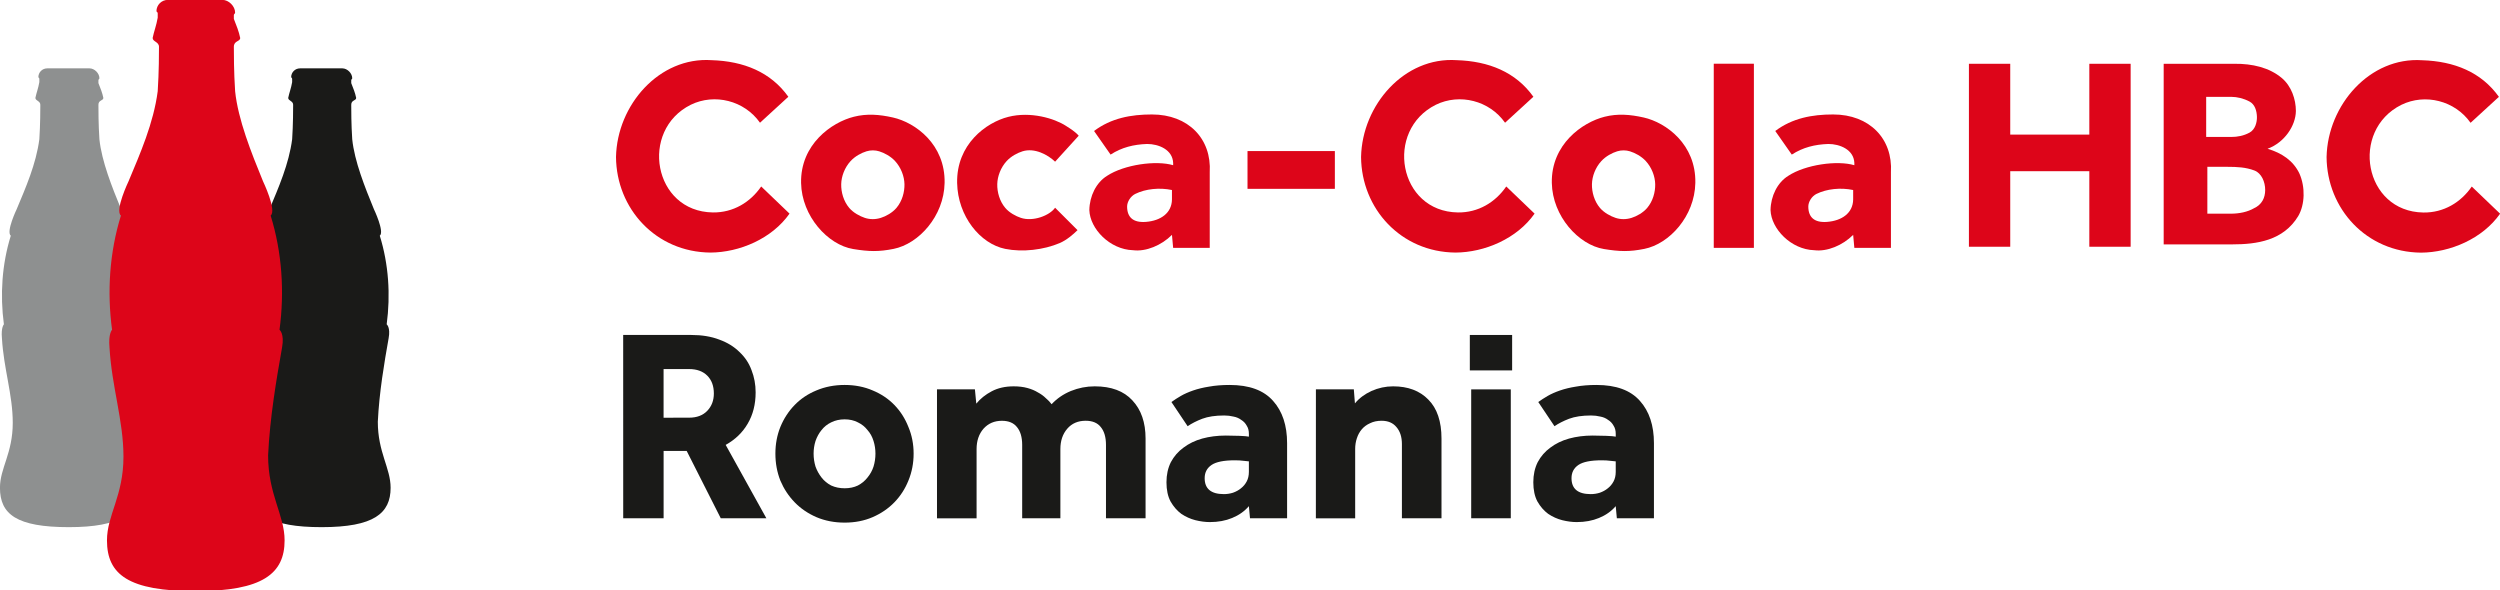
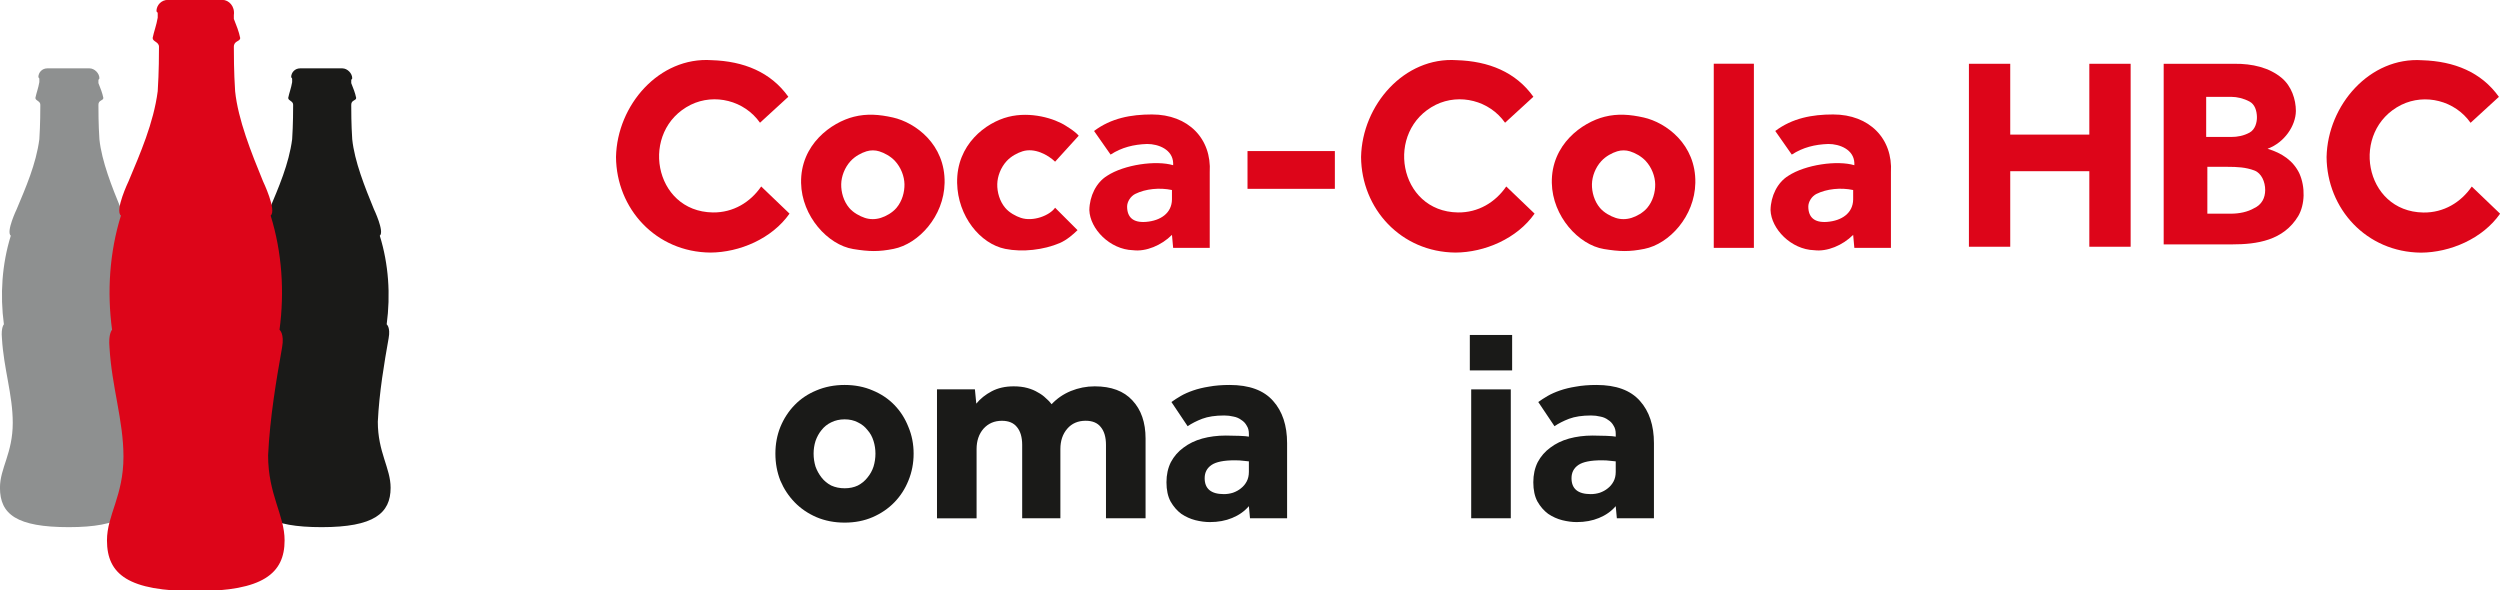
<svg xmlns="http://www.w3.org/2000/svg" width="587.25mm" height="138.662mm" viewBox="0 0 587.25 138.662" version="1.1" id="svg8">
  <defs id="defs2">
    <style id="style877">.a75b54da-216e-46d2-ac2b-787a6885dabb{fill:#fff;}</style>
    <style id="style877-9">.a75b54da-216e-46d2-ac2b-787a6885dabb{fill:#fff;}</style>
    <style id="style2" type="text/css">
    .str0 {stroke:black;stroke-width:6.94;stroke-miterlimit:2.613}
    .fil0 {fill:black}
    .fil1 {fill:#B3B3B3;fill-opacity:0.502}
   </style>
    <style type="text/css" id="style1311">
    .str0 {stroke:black;stroke-width:6.94;stroke-miterlimit:2.613}
    .fil0 {fill:black}
    .fil1 {fill:#B3B3B3;fill-opacity:0.502}
   </style>
    <style id="style2-1" type="text/css">
    .str0 {stroke:black;stroke-width:6.94;stroke-miterlimit:2.613}
    .fil0 {fill:black}
    .fil1 {fill:#B3B3B3;fill-opacity:0.502}
   </style>
    <clipPath id="clip1">
      <path d="M 0,0 H 3381.019 V 3381.012 H 0 Z m 0,0" id="path2211" />
    </clipPath>
    <clipPath id="clip2">
      <path d="m 0,1860 h 3381.019 v 602 H 0 Z m 0,0" id="path2214" />
    </clipPath>
    <style id="style877-4">.a75b54da-216e-46d2-ac2b-787a6885dabb{fill:#fff;}</style>
    <style id="style877-9-8">.a75b54da-216e-46d2-ac2b-787a6885dabb{fill:#fff;}</style>
    <style id="style2-7" type="text/css">
    .str0 {stroke:black;stroke-width:6.94;stroke-miterlimit:2.613}
    .fil0 {fill:black}
    .fil1 {fill:#B3B3B3;fill-opacity:0.502}
   </style>
    <style type="text/css" id="style1311-2">
    .str0 {stroke:black;stroke-width:6.94;stroke-miterlimit:2.613}
    .fil0 {fill:black}
    .fil1 {fill:#B3B3B3;fill-opacity:0.502}
   </style>
    <style id="style2-1-8" type="text/css">
    .str0 {stroke:black;stroke-width:6.94;stroke-miterlimit:2.613}
    .fil0 {fill:black}
    .fil1 {fill:#B3B3B3;fill-opacity:0.502}
   </style>
    <style id="style877-5">.a75b54da-216e-46d2-ac2b-787a6885dabb{fill:#fff;}</style>
    <style id="style877-9-1">.a75b54da-216e-46d2-ac2b-787a6885dabb{fill:#fff;}</style>
    <style id="style2-0" type="text/css">
    .str0 {stroke:black;stroke-width:6.94;stroke-miterlimit:2.613}
    .fil0 {fill:black}
    .fil1 {fill:#B3B3B3;fill-opacity:0.502}
   </style>
    <style type="text/css" id="style1311-5">
    .str0 {stroke:black;stroke-width:6.94;stroke-miterlimit:2.613}
    .fil0 {fill:black}
    .fil1 {fill:#B3B3B3;fill-opacity:0.502}
   </style>
    <style id="style2-1-4" type="text/css">
    .str0 {stroke:black;stroke-width:6.94;stroke-miterlimit:2.613}
    .fil0 {fill:black}
    .fil1 {fill:#B3B3B3;fill-opacity:0.502}
   </style>
    <style id="style877-0">.a75b54da-216e-46d2-ac2b-787a6885dabb{fill:#fff;}</style>
    <style id="style877-9-4">.a75b54da-216e-46d2-ac2b-787a6885dabb{fill:#fff;}</style>
    <style id="style2-5" type="text/css">
    .str0 {stroke:black;stroke-width:6.94;stroke-miterlimit:2.613}
    .fil0 {fill:black}
    .fil1 {fill:#B3B3B3;fill-opacity:0.502}
   </style>
    <style type="text/css" id="style1311-0">
    .str0 {stroke:black;stroke-width:6.94;stroke-miterlimit:2.613}
    .fil0 {fill:black}
    .fil1 {fill:#B3B3B3;fill-opacity:0.502}
   </style>
    <style id="style2-1-3" type="text/css">
    .str0 {stroke:black;stroke-width:6.94;stroke-miterlimit:2.613}
    .fil0 {fill:black}
    .fil1 {fill:#B3B3B3;fill-opacity:0.502}
   </style>
    <style id="style877-05">.a75b54da-216e-46d2-ac2b-787a6885dabb{fill:#fff;}</style>
    <style id="style877-9-9">.a75b54da-216e-46d2-ac2b-787a6885dabb{fill:#fff;}</style>
    <style id="style2-72" type="text/css">
    .str0 {stroke:black;stroke-width:6.94;stroke-miterlimit:2.613}
    .fil0 {fill:black}
    .fil1 {fill:#B3B3B3;fill-opacity:0.502}
   </style>
    <style type="text/css" id="style1311-7">
    .str0 {stroke:black;stroke-width:6.94;stroke-miterlimit:2.613}
    .fil0 {fill:black}
    .fil1 {fill:#B3B3B3;fill-opacity:0.502}
   </style>
    <style id="style2-1-48" type="text/css">
    .str0 {stroke:black;stroke-width:6.94;stroke-miterlimit:2.613}
    .fil0 {fill:black}
    .fil1 {fill:#B3B3B3;fill-opacity:0.502}
   </style>
    <style id="style877-8">.a75b54da-216e-46d2-ac2b-787a6885dabb{fill:#fff;}</style>
    <style id="style877-9-7">.a75b54da-216e-46d2-ac2b-787a6885dabb{fill:#fff;}</style>
    <style id="style2-08" type="text/css">
    .str0 {stroke:black;stroke-width:6.94;stroke-miterlimit:2.613}
    .fil0 {fill:black}
    .fil1 {fill:#B3B3B3;fill-opacity:0.502}
   </style>
    <style type="text/css" id="style1311-01">
    .str0 {stroke:black;stroke-width:6.94;stroke-miterlimit:2.613}
    .fil0 {fill:black}
    .fil1 {fill:#B3B3B3;fill-opacity:0.502}
   </style>
    <style id="style2-1-5" type="text/css">
    .str0 {stroke:black;stroke-width:6.94;stroke-miterlimit:2.613}
    .fil0 {fill:black}
    .fil1 {fill:#B3B3B3;fill-opacity:0.502}
   </style>
    <style id="style877-1">.a75b54da-216e-46d2-ac2b-787a6885dabb{fill:#fff;}</style>
    <style id="style877-9-44">.a75b54da-216e-46d2-ac2b-787a6885dabb{fill:#fff;}</style>
    <style id="style2-9" type="text/css">
    .str0 {stroke:black;stroke-width:6.94;stroke-miterlimit:2.613}
    .fil0 {fill:black}
    .fil1 {fill:#B3B3B3;fill-opacity:0.502}
   </style>
    <style type="text/css" id="style1311-3">
    .str0 {stroke:black;stroke-width:6.94;stroke-miterlimit:2.613}
    .fil0 {fill:black}
    .fil1 {fill:#B3B3B3;fill-opacity:0.502}
   </style>
    <style id="style2-1-1" type="text/css">
    .str0 {stroke:black;stroke-width:6.94;stroke-miterlimit:2.613}
    .fil0 {fill:black}
    .fil1 {fill:#B3B3B3;fill-opacity:0.502}
   </style>
    <clipPath id="clip1-1">
      <path d="M 0,0 H 3381.019 V 3381.012 H 0 Z m 0,0" id="path2211-6" />
    </clipPath>
    <clipPath id="clip2-5">
-       <path d="m 0,1860 h 3381.019 v 602 H 0 Z m 0,0" id="path2214-5" />
-     </clipPath>
+       </clipPath>
    <style id="style877-4-3">.a75b54da-216e-46d2-ac2b-787a6885dabb{fill:#fff;}</style>
    <style id="style877-9-8-8">.a75b54da-216e-46d2-ac2b-787a6885dabb{fill:#fff;}</style>
    <style id="style2-7-6" type="text/css">
    .str0 {stroke:black;stroke-width:6.94;stroke-miterlimit:2.613}
    .fil0 {fill:black}
    .fil1 {fill:#B3B3B3;fill-opacity:0.502}
   </style>
    <style type="text/css" id="style1311-2-9">
    .str0 {stroke:black;stroke-width:6.94;stroke-miterlimit:2.613}
    .fil0 {fill:black}
    .fil1 {fill:#B3B3B3;fill-opacity:0.502}
   </style>
    <style id="style2-1-8-3" type="text/css">
    .str0 {stroke:black;stroke-width:6.94;stroke-miterlimit:2.613}
    .fil0 {fill:black}
    .fil1 {fill:#B3B3B3;fill-opacity:0.502}
   </style>
    <style id="style877-5-5">.a75b54da-216e-46d2-ac2b-787a6885dabb{fill:#fff;}</style>
    <style id="style877-9-1-4">.a75b54da-216e-46d2-ac2b-787a6885dabb{fill:#fff;}</style>
    <style id="style2-0-8" type="text/css">
    .str0 {stroke:black;stroke-width:6.94;stroke-miterlimit:2.613}
    .fil0 {fill:black}
    .fil1 {fill:#B3B3B3;fill-opacity:0.502}
   </style>
    <style type="text/css" id="style1311-5-6">
    .str0 {stroke:black;stroke-width:6.94;stroke-miterlimit:2.613}
    .fil0 {fill:black}
    .fil1 {fill:#B3B3B3;fill-opacity:0.502}
   </style>
    <style id="style2-1-4-9" type="text/css">
    .str0 {stroke:black;stroke-width:6.94;stroke-miterlimit:2.613}
    .fil0 {fill:black}
    .fil1 {fill:#B3B3B3;fill-opacity:0.502}
   </style>
    <style id="style877-0-4">.a75b54da-216e-46d2-ac2b-787a6885dabb{fill:#fff;}</style>
    <style id="style877-9-4-7">.a75b54da-216e-46d2-ac2b-787a6885dabb{fill:#fff;}</style>
    <style id="style2-5-4" type="text/css">
    .str0 {stroke:black;stroke-width:6.94;stroke-miterlimit:2.613}
    .fil0 {fill:black}
    .fil1 {fill:#B3B3B3;fill-opacity:0.502}
   </style>
    <style type="text/css" id="style1311-0-0">
    .str0 {stroke:black;stroke-width:6.94;stroke-miterlimit:2.613}
    .fil0 {fill:black}
    .fil1 {fill:#B3B3B3;fill-opacity:0.502}
   </style>
    <style id="style2-1-3-3" type="text/css">
    .str0 {stroke:black;stroke-width:6.94;stroke-miterlimit:2.613}
    .fil0 {fill:black}
    .fil1 {fill:#B3B3B3;fill-opacity:0.502}
   </style>
    <style id="style877-05-5">.a75b54da-216e-46d2-ac2b-787a6885dabb{fill:#fff;}</style>
    <style id="style877-9-9-1">.a75b54da-216e-46d2-ac2b-787a6885dabb{fill:#fff;}</style>
    <style id="style2-72-8" type="text/css">
    .str0 {stroke:black;stroke-width:6.94;stroke-miterlimit:2.613}
    .fil0 {fill:black}
    .fil1 {fill:#B3B3B3;fill-opacity:0.502}
   </style>
    <style type="text/css" id="style1311-7-4">
    .str0 {stroke:black;stroke-width:6.94;stroke-miterlimit:2.613}
    .fil0 {fill:black}
    .fil1 {fill:#B3B3B3;fill-opacity:0.502}
   </style>
    <style id="style2-1-48-6" type="text/css">
    .str0 {stroke:black;stroke-width:6.94;stroke-miterlimit:2.613}
    .fil0 {fill:black}
    .fil1 {fill:#B3B3B3;fill-opacity:0.502}
   </style>
    <style id="style877-8-9">.a75b54da-216e-46d2-ac2b-787a6885dabb{fill:#fff;}</style>
    <style id="style877-9-7-5">.a75b54da-216e-46d2-ac2b-787a6885dabb{fill:#fff;}</style>
    <style id="style2-08-1" type="text/css">
    .str0 {stroke:black;stroke-width:6.94;stroke-miterlimit:2.613}
    .fil0 {fill:black}
    .fil1 {fill:#B3B3B3;fill-opacity:0.502}
   </style>
    <style type="text/css" id="style1311-01-0">
    .str0 {stroke:black;stroke-width:6.94;stroke-miterlimit:2.613}
    .fil0 {fill:black}
    .fil1 {fill:#B3B3B3;fill-opacity:0.502}
   </style>
    <style id="style2-1-5-6" type="text/css">
    .str0 {stroke:black;stroke-width:6.94;stroke-miterlimit:2.613}
    .fil0 {fill:black}
    .fil1 {fill:#B3B3B3;fill-opacity:0.502}
   </style>
    <clipPath id="clipPath5360" clipPathUnits="userSpaceOnUse">
      <path id="path5358" d="m 56.693,762.439 h 206.362 v 31.262 H 56.693 Z" />
    </clipPath>
    <style id="style877-15">.a75b54da-216e-46d2-ac2b-787a6885dabb{fill:#fff;}</style>
    <style id="style877-9-76">.a75b54da-216e-46d2-ac2b-787a6885dabb{fill:#fff;}</style>
    <style id="style2-8" type="text/css">
    .str0 {stroke:black;stroke-width:6.94;stroke-miterlimit:2.613}
    .fil0 {fill:black}
    .fil1 {fill:#B3B3B3;fill-opacity:0.502}
   </style>
    <style type="text/css" id="style1311-8">
    .str0 {stroke:black;stroke-width:6.94;stroke-miterlimit:2.613}
    .fil0 {fill:black}
    .fil1 {fill:#B3B3B3;fill-opacity:0.502}
   </style>
    <style id="style2-1-15" type="text/css">
    .str0 {stroke:black;stroke-width:6.94;stroke-miterlimit:2.613}
    .fil0 {fill:black}
    .fil1 {fill:#B3B3B3;fill-opacity:0.502}
   </style>
    <clipPath id="clip1-7">
      <path d="M 0,0 H 3381.019 V 3381.012 H 0 Z m 0,0" id="path2211-0" />
    </clipPath>
    <clipPath id="clip2-4">
      <path d="m 0,1860 h 3381.019 v 602 H 0 Z m 0,0" id="path2214-9" />
    </clipPath>
    <style id="style877-4-0">.a75b54da-216e-46d2-ac2b-787a6885dabb{fill:#fff;}</style>
    <style id="style877-9-8-5">.a75b54da-216e-46d2-ac2b-787a6885dabb{fill:#fff;}</style>
    <style id="style2-7-9" type="text/css">
    .str0 {stroke:black;stroke-width:6.94;stroke-miterlimit:2.613}
    .fil0 {fill:black}
    .fil1 {fill:#B3B3B3;fill-opacity:0.502}
   </style>
    <style type="text/css" id="style1311-2-1">
    .str0 {stroke:black;stroke-width:6.94;stroke-miterlimit:2.613}
    .fil0 {fill:black}
    .fil1 {fill:#B3B3B3;fill-opacity:0.502}
   </style>
    <style id="style2-1-8-1" type="text/css">
    .str0 {stroke:black;stroke-width:6.94;stroke-miterlimit:2.613}
    .fil0 {fill:black}
    .fil1 {fill:#B3B3B3;fill-opacity:0.502}
   </style>
    <style id="style877-5-57">.a75b54da-216e-46d2-ac2b-787a6885dabb{fill:#fff;}</style>
    <style id="style877-9-1-0">.a75b54da-216e-46d2-ac2b-787a6885dabb{fill:#fff;}</style>
    <style id="style2-0-5" type="text/css">
    .str0 {stroke:black;stroke-width:6.94;stroke-miterlimit:2.613}
    .fil0 {fill:black}
    .fil1 {fill:#B3B3B3;fill-opacity:0.502}
   </style>
    <style type="text/css" id="style1311-5-61">
    .str0 {stroke:black;stroke-width:6.94;stroke-miterlimit:2.613}
    .fil0 {fill:black}
    .fil1 {fill:#B3B3B3;fill-opacity:0.502}
   </style>
    <style id="style2-1-4-1" type="text/css">
    .str0 {stroke:black;stroke-width:6.94;stroke-miterlimit:2.613}
    .fil0 {fill:black}
    .fil1 {fill:#B3B3B3;fill-opacity:0.502}
   </style>
    <style id="style877-0-2">.a75b54da-216e-46d2-ac2b-787a6885dabb{fill:#fff;}</style>
    <style id="style877-9-4-2">.a75b54da-216e-46d2-ac2b-787a6885dabb{fill:#fff;}</style>
    <style id="style2-5-1" type="text/css">
    .str0 {stroke:black;stroke-width:6.94;stroke-miterlimit:2.613}
    .fil0 {fill:black}
    .fil1 {fill:#B3B3B3;fill-opacity:0.502}
   </style>
    <style type="text/css" id="style1311-0-3">
    .str0 {stroke:black;stroke-width:6.94;stroke-miterlimit:2.613}
    .fil0 {fill:black}
    .fil1 {fill:#B3B3B3;fill-opacity:0.502}
   </style>
    <style id="style2-1-3-9" type="text/css">
    .str0 {stroke:black;stroke-width:6.94;stroke-miterlimit:2.613}
    .fil0 {fill:black}
    .fil1 {fill:#B3B3B3;fill-opacity:0.502}
   </style>
    <style id="style877-05-7">.a75b54da-216e-46d2-ac2b-787a6885dabb{fill:#fff;}</style>
    <style id="style877-9-9-9">.a75b54da-216e-46d2-ac2b-787a6885dabb{fill:#fff;}</style>
    <style id="style2-72-4" type="text/css">
    .str0 {stroke:black;stroke-width:6.94;stroke-miterlimit:2.613}
    .fil0 {fill:black}
    .fil1 {fill:#B3B3B3;fill-opacity:0.502}
   </style>
    <style type="text/css" id="style1311-7-6">
    .str0 {stroke:black;stroke-width:6.94;stroke-miterlimit:2.613}
    .fil0 {fill:black}
    .fil1 {fill:#B3B3B3;fill-opacity:0.502}
   </style>
    <style id="style2-1-48-64" type="text/css">
    .str0 {stroke:black;stroke-width:6.94;stroke-miterlimit:2.613}
    .fil0 {fill:black}
    .fil1 {fill:#B3B3B3;fill-opacity:0.502}
   </style>
    <style id="style877-8-99">.a75b54da-216e-46d2-ac2b-787a6885dabb{fill:#fff;}</style>
    <style id="style877-9-7-4">.a75b54da-216e-46d2-ac2b-787a6885dabb{fill:#fff;}</style>
    <style id="style2-08-0" type="text/css">
    .str0 {stroke:black;stroke-width:6.94;stroke-miterlimit:2.613}
    .fil0 {fill:black}
    .fil1 {fill:#B3B3B3;fill-opacity:0.502}
   </style>
    <style type="text/css" id="style1311-01-7">
    .str0 {stroke:black;stroke-width:6.94;stroke-miterlimit:2.613}
    .fil0 {fill:black}
    .fil1 {fill:#B3B3B3;fill-opacity:0.502}
   </style>
    <style id="style2-1-5-4" type="text/css">
    .str0 {stroke:black;stroke-width:6.94;stroke-miterlimit:2.613}
    .fil0 {fill:black}
    .fil1 {fill:#B3B3B3;fill-opacity:0.502}
   </style>
  </defs>
  <g id="layer1" transform="translate(-56.946,-129.79)">
    <g id="g3143" transform="matrix(1.893,0,0,1.893,917.135,1970.298)">
      <path id="path2765-8-8" style="fill:#8e9090;fill-opacity:1;stroke-width:1.222" d="m -448.547,-963.787 c -0.611,0 -1.1,0.489 -1.1,1.1 0.122,0.122 0.122,0.122 0.122,0.244 v 0.367 c -0.122,0.733 -0.366,1.343 -0.488,1.954 0,0.366 0.611,0.367 0.611,0.855 0,0.489 -3.3e-4,2.443 -0.122,4.276 -0.402,3.08 -1.702,6.028 -2.81,8.674 0,0 -1.344,2.81 -0.733,3.299 -1.099,3.543 -1.344,7.33 -0.855,10.995 0,0 -0.367,0.367 -0.245,1.711 0.218,3.799 1.344,7.019 1.344,10.506 0,3.787 -1.588,5.62 -1.588,8.063 0,3.299 2.077,4.887 8.552,4.887 6.475,0 8.552,-1.71 8.552,-4.887 0,-2.443 -1.588,-4.398 -1.588,-8.185 0.169,-3.614 0.8,-7.323 1.344,-10.384 0.244,-1.344 -0.244,-1.711 -0.244,-1.711 0.489,-3.665 0.244,-7.452 -0.855,-10.995 0.611,-0.489 -0.733,-3.299 -0.733,-3.299 -1.131,-2.761 -2.402,-5.931 -2.688,-8.674 -0.122,-1.832 -0.122,-3.665 -0.122,-4.276 0,-0.611 0.611,-0.489 0.611,-0.855 -0.122,-0.611 -0.367,-1.221 -0.611,-1.832 v -0.367 c 0,-0.122 0.122,-0.122 0.122,-0.244 0,-0.611 -0.611,-1.222 -1.222,-1.222 z" />
      <path id="path2765-8" style="fill:#1a1a18;fill-opacity:1;stroke-width:1.222" d="m -417.175,-963.787 c -0.611,0 -1.1,0.489 -1.1,1.1 0.122,0.122 0.122,0.122 0.122,0.244 v 0.367 c -0.122,0.733 -0.366,1.343 -0.488,1.954 0,0.366 0.611,0.367 0.611,0.855 0,0.489 -3.3e-4,2.443 -0.122,4.276 -0.402,3.08 -1.702,6.028 -2.81,8.674 0,0 -1.344,2.81 -0.733,3.299 -1.099,3.543 -1.344,7.33 -0.855,10.995 0,0 -0.367,0.367 -0.245,1.711 0.218,3.799 1.344,7.019 1.344,10.506 0,3.787 -1.588,5.62 -1.588,8.063 0,3.299 2.077,4.887 8.552,4.887 6.475,0 8.552,-1.71 8.552,-4.887 0,-2.443 -1.588,-4.398 -1.588,-8.185 0.169,-3.614 0.8,-7.323 1.344,-10.384 0.244,-1.344 -0.244,-1.711 -0.244,-1.711 0.489,-3.665 0.244,-7.452 -0.855,-10.995 0.611,-0.489 -0.733,-3.299 -0.733,-3.299 -1.131,-2.761 -2.402,-5.931 -2.688,-8.674 -0.122,-1.832 -0.122,-3.665 -0.122,-4.276 0,-0.611 0.611,-0.489 0.611,-0.855 -0.122,-0.611 -0.367,-1.221 -0.611,-1.832 v -0.367 c 0,-0.122 0.122,-0.122 0.122,-0.244 0,-0.611 -0.611,-1.222 -1.222,-1.222 z" />
-       <path id="path2765" style="fill:#dd0519;fill-opacity:1;stroke-width:5.941" d="m 77.828,0 c -2.971,0 -5.348,2.377 -5.348,5.348 0.594,0.594 0.594,0.593 0.594,1.188 v 1.783 c -0.594,3.565 -1.781,6.533 -2.375,9.504 0,1.782 2.971,1.784 2.971,4.16 0,2.376 -0.002,11.881 -0.596,20.793 -1.954,14.979 -8.279,29.314 -13.664,42.182 0,0 -6.535,13.665 -3.564,16.041 -5.347,17.229 -6.535,35.646 -4.158,53.469 0,0 -1.784,1.783 -1.189,8.318 1.058,18.477 6.535,34.135 6.535,51.094 0,18.417 -7.723,27.329 -7.723,39.211 0,16.041 10.1,23.764 41.588,23.764 31.488,0 41.588,-8.317 41.588,-23.764 0,-11.882 -7.725,-21.389 -7.725,-39.807 0.82,-17.576 3.892,-35.613 6.535,-50.498 1.188,-6.535 -1.188,-8.318 -1.188,-8.318 2.376,-17.823 1.189,-36.24 -4.158,-53.469 2.971,-2.376 -3.564,-16.041 -3.564,-16.041 -5.5,-13.429 -11.681,-28.841 -13.07,-42.182 -0.594,-8.912 -0.596,-17.822 -0.596,-20.793 0,-2.971 2.971,-2.378 2.971,-4.16 -0.594,-2.971 -1.782,-5.94 -2.971,-8.91 V 7.129 c 0,-0.594 0.596,-0.593 0.596,-1.188 C 109.316,2.971 106.346,0 103.375,0 Z" transform="matrix(0.265,0,0,0.265,-454.199,-972.284)" />
+       <path id="path2765" style="fill:#dd0519;fill-opacity:1;stroke-width:5.941" d="m 77.828,0 c -2.971,0 -5.348,2.377 -5.348,5.348 0.594,0.594 0.594,0.593 0.594,1.188 v 1.783 c -0.594,3.565 -1.781,6.533 -2.375,9.504 0,1.782 2.971,1.784 2.971,4.16 0,2.376 -0.002,11.881 -0.596,20.793 -1.954,14.979 -8.279,29.314 -13.664,42.182 0,0 -6.535,13.665 -3.564,16.041 -5.347,17.229 -6.535,35.646 -4.158,53.469 0,0 -1.784,1.783 -1.189,8.318 1.058,18.477 6.535,34.135 6.535,51.094 0,18.417 -7.723,27.329 -7.723,39.211 0,16.041 10.1,23.764 41.588,23.764 31.488,0 41.588,-8.317 41.588,-23.764 0,-11.882 -7.725,-21.389 -7.725,-39.807 0.82,-17.576 3.892,-35.613 6.535,-50.498 1.188,-6.535 -1.188,-8.318 -1.188,-8.318 2.376,-17.823 1.189,-36.24 -4.158,-53.469 2.971,-2.376 -3.564,-16.041 -3.564,-16.041 -5.5,-13.429 -11.681,-28.841 -13.07,-42.182 -0.594,-8.912 -0.596,-17.822 -0.596,-20.793 0,-2.971 2.971,-2.378 2.971,-4.16 -0.594,-2.971 -1.782,-5.94 -2.971,-8.91 V 7.129 C 109.316,2.971 106.346,0 103.375,0 Z" transform="matrix(0.265,0,0,0.265,-454.199,-972.284)" />
    </g>
    <g id="g2273">
      <g id="g2227" transform="matrix(0.996,0,0,0.996,0.858,-0.355)" style="fill:#dd0519;fill-opacity:1">
        <g id="g3011" transform="matrix(1.771,0,0,1.771,884.048,1853.69)" style="fill:#dd0519;fill-opacity:1">
          <rect x="-301.252" y="-952.792" class="st0" width="11.632" height="5.03" id="rect2751" style="fill:#dd0519;fill-opacity:1;stroke-width:1.572" />
          <g id="g2998" style="fill:#dd0519;fill-opacity:1">
            <path class="st0" d="m -362.242,-944.461 c -2.341,3.341 -6.661,5.166 -10.532,5.187 -7.268,-0.059 -12.527,-5.845 -12.575,-12.732 0.147,-6.93 5.766,-13.361 12.732,-12.89 4.274,0.131 7.872,1.584 10.217,4.873 l -3.773,3.458 c -2.082,-2.961 -6.053,-3.941 -9.217,-2.395 -6.862,3.417 -4.989,14.226 2.93,14.342 2.724,0.04 5.005,-1.362 6.445,-3.458 z" id="path2743" style="fill:#dd0519;fill-opacity:1;stroke-width:1.572" />
            <path class="st0" d="m -323.888,-942.26 c -0.573,0.562 -1.444,1.325 -2.381,1.723 -2.126,0.904 -4.932,1.237 -7.242,0.772 -3.328,-0.669 -6.324,-4.336 -6.411,-8.783 -0.1,-5.137 3.843,-8.048 6.819,-8.8 2.976,-0.752 6.135,0.21 7.652,1.188 0.6,0.386 1.271,0.796 1.72,1.324 l -3.144,3.458 c -0.959,-0.926 -2.738,-1.882 -4.339,-1.381 -0.683,0.214 -1.522,0.656 -2.108,1.294 -0.789,0.856 -1.231,2.024 -1.255,3.074 -0.024,1.064 0.31,2.274 1.065,3.167 0.546,0.645 1.399,1.1 2.078,1.326 1.617,0.54 3.822,-0.296 4.559,-1.349 z" id="path2747" style="fill:#dd0519;fill-opacity:1;stroke-width:1.572" />
            <path class="st0" d="m -311.313,-947.605 c -1.65,-0.348 -3.506,-0.163 -4.888,0.519 -0.63,0.311 -1.085,1.053 -1.085,1.682 0,1.415 0.791,2.18 2.515,2.043 1.933,-0.153 3.435,-1.162 3.458,-2.987 z m 0,5.973 c -1.391,1.392 -3.453,2.265 -5.187,2.043 -3.084,-0.089 -5.734,-2.849 -5.816,-5.344 0.033,-1.871 0.916,-3.669 2.358,-4.559 2.285,-1.503 6.545,-2.092 8.803,-1.415 v -0.314 c -0.08,-1.778 -1.951,-2.514 -3.458,-2.515 -1.798,0.06 -3.397,0.454 -4.873,1.415 l -2.201,-3.144 c 2.278,-1.715 4.913,-2.2 7.702,-2.201 4.85,-0.002 7.969,3.236 7.702,7.702 v 10.06 h -4.873 z" id="path2749" style="fill:#dd0519;fill-opacity:1;stroke-width:1.572" />
            <path id="path2747-5" style="clip-rule:evenodd;fill:#dd0519;fill-opacity:1;fill-rule:evenodd;stroke-width:1.572" d="m -353.666,-957.364 c -2.977,0.746 -7.136,3.679 -7.036,8.816 0.086,4.447 3.579,8.249 6.929,8.8 2.112,0.347 3.403,0.378 5.388,-0.017 3.329,-0.662 6.709,-4.336 6.795,-8.783 0.1,-5.137 -3.891,-8.043 -6.886,-8.716 -1.806,-0.406 -3.461,-0.534 -5.191,-0.1 z m 3.368,4.606 c 0.684,0.212 1.522,0.657 2.108,1.294 0.789,0.856 1.231,2.024 1.255,3.074 0.024,1.064 -0.31,2.274 -1.066,3.167 -0.546,0.645 -1.395,1.114 -2.078,1.327 -0.71,0.221 -1.44,0.23 -2.136,0 -0.679,-0.225 -1.532,-0.682 -2.078,-1.327 -0.755,-0.892 -1.09,-2.103 -1.066,-3.167 0.024,-1.051 0.466,-2.218 1.255,-3.074 0.587,-0.637 1.424,-1.085 2.108,-1.294 0.572,-0.175 1.17,-0.163 1.696,0 z" />
          </g>
          <g id="g2992" style="fill:#dd0519;fill-opacity:1">
            <rect x="-239.162" y="-964.424" class="st0" width="5.344" height="24.522" id="rect2757" style="fill:#dd0519;fill-opacity:1;stroke-width:1.572" />
            <path class="st0" d="m -263.023,-944.461 c -2.341,3.341 -6.661,5.166 -10.532,5.187 -7.268,-0.059 -12.527,-5.845 -12.575,-12.732 0.147,-6.93 5.766,-13.361 12.732,-12.89 4.274,0.131 7.872,1.584 10.217,4.873 l -3.773,3.458 c -2.082,-2.961 -6.053,-3.941 -9.217,-2.395 -6.862,3.417 -4.989,14.226 2.93,14.342 2.724,0.04 5.005,-1.362 6.445,-3.458 z" id="path2743-5" style="clip-rule:evenodd;fill:#dd0519;fill-opacity:1;fill-rule:evenodd;stroke-width:1.572" />
            <path class="st0" d="m -220.598,-947.605 c -1.65,-0.348 -3.506,-0.163 -4.888,0.519 -0.63,0.311 -1.085,1.053 -1.085,1.682 0,1.415 0.791,2.18 2.515,2.043 1.933,-0.153 3.435,-1.162 3.458,-2.987 z m 0,5.973 c -1.391,1.392 -3.453,2.265 -5.187,2.043 -3.084,-0.089 -5.734,-2.849 -5.816,-5.344 0.033,-1.871 0.916,-3.669 2.358,-4.559 2.285,-1.503 6.545,-2.092 8.803,-1.415 v -0.314 c -0.08,-1.778 -1.951,-2.514 -3.458,-2.515 -1.798,0.06 -3.397,0.454 -4.873,1.415 l -2.201,-3.144 c 2.278,-1.715 4.913,-2.2 7.702,-2.201 4.85,-0.002 7.969,3.236 7.702,7.702 v 10.06 h -4.873 z" id="path2749-4" style="clip-rule:evenodd;fill:#dd0519;fill-opacity:1;fill-rule:evenodd;stroke-width:1.572" />
            <path id="path2747-5-9" style="clip-rule:evenodd;fill:#dd0519;fill-opacity:1;fill-rule:evenodd;stroke-width:1.572" d="m -253.691,-957.364 c -2.977,0.746 -7.136,3.679 -7.036,8.816 0.086,4.447 3.579,8.249 6.929,8.8 2.112,0.347 3.403,0.378 5.388,-0.017 3.329,-0.662 6.709,-4.336 6.795,-8.783 0.1,-5.137 -3.891,-8.043 -6.886,-8.716 -1.806,-0.406 -3.461,-0.534 -5.191,-0.1 z m 3.368,4.606 c 0.684,0.212 1.522,0.657 2.108,1.294 0.789,0.856 1.231,2.024 1.255,3.074 0.024,1.064 -0.31,2.274 -1.066,3.167 -0.546,0.645 -1.395,1.114 -2.078,1.327 -0.71,0.221 -1.44,0.23 -2.136,0 -0.679,-0.225 -1.532,-0.682 -2.078,-1.327 -0.755,-0.892 -1.09,-2.103 -1.066,-3.167 0.024,-1.051 0.466,-2.218 1.255,-3.074 0.587,-0.637 1.424,-1.085 2.108,-1.294 0.572,-0.175 1.17,-0.163 1.696,0 z" />
          </g>
        </g>
        <g id="g3079" transform="matrix(1.771,0,0,1.771,1201.175,1793.018)" style="fill:#dd0519;fill-opacity:1">
          <path class="st1" d="m -384.249,-930.157 h 5.502 v 9.431 h 10.532 v -9.431 h 5.502 v 24.365 h -5.502 v -10.06 h -10.532 v 10.06 h -5.502 z" id="path2767" style="fill:#dd0519;fill-opacity:1;stroke-width:1.572" />
          <path id="path2769" style="fill:#dd0519;fill-opacity:1;stroke-width:1.572" d="m -358.313,-930.156 v 24.05 h 9.117 c 3.303,-10e-4 6.826,-0.502 8.803,-3.773 0.894,-1.535 0.954,-3.861 0.157,-5.659 -0.807,-1.702 -2.322,-2.73 -4.244,-3.301 2.244,-0.822 3.749,-3.061 3.772,-5.03 -10e-4,-1.547 -0.588,-3.314 -1.886,-4.401 -1.657,-1.388 -3.93,-1.913 -6.287,-1.886 z m 5.659,4.401 h 3.301 c 0.833,0 1.694,0.212 2.476,0.629 0.71,0.379 0.96,1.223 0.982,2.043 0.019,0.715 -0.228,1.683 -0.982,2.091 -0.775,0.42 -1.578,0.581 -2.476,0.581 h -3.301 z m 0.157,9.321 h 2.688 c 1.274,0 2.437,0.056 3.575,0.487 0.952,0.361 1.443,1.521 1.439,2.609 -0.004,1.048 -0.451,1.939 -1.477,2.413 -0.863,0.502 -1.97,0.731 -3.11,0.731 h -3.115 z" />
          <path class="st0" d="m -313.513,-910.193 c -2.341,3.341 -6.661,5.166 -10.532,5.187 -7.268,-0.059 -12.527,-5.845 -12.575,-12.732 0.147,-6.93 5.766,-13.361 12.732,-12.89 4.274,0.131 7.872,1.584 10.217,4.873 l -3.773,3.458 c -2.082,-2.961 -6.053,-3.941 -9.217,-2.395 -6.862,3.417 -4.989,14.226 2.93,14.342 2.724,0.04 5.005,-1.362 6.445,-3.458 z" id="path2743-2" style="clip-rule:evenodd;fill:#dd0519;fill-opacity:1;fill-rule:evenodd;stroke-width:1.572" />
        </g>
      </g>
      <g aria-label="Romania" id="text2231" style="font-size:7.761px;line-height:1.25;font-family:Effra;-inkscape-font-specification:Effra;letter-spacing:0px;word-spacing:0px;fill:#1a1a18;fill-opacity:1;stroke-width:0.265" transform="matrix(8.317,0,0,8.317,-1603.496,-2038.082)">
-         <path d="m 217.245,270.116 h 1.925 q 0.45,0 0.792,0.132 0.341,0.124 0.567,0.349 0.233,0.217 0.341,0.512 0.116,0.295 0.116,0.629 0,0.504 -0.225,0.885 -0.217,0.373 -0.621,0.598 l 1.149,2.072 h -1.288 l -0.962,-1.901 h -0.652 v 1.901 h -1.141 z m 1.863,2.336 q 0.326,0 0.512,-0.194 0.186,-0.194 0.186,-0.489 0,-0.318 -0.186,-0.504 -0.186,-0.186 -0.512,-0.186 h -0.722 v 1.374 z" style="fill:#1a1a18;fill-opacity:1;stroke-width:0.265" id="path2233" />
        <path d="m 223.5,274.446 q 0.21,0 0.373,-0.078 0.163,-0.085 0.272,-0.225 0.116,-0.14 0.171,-0.31 0.054,-0.178 0.054,-0.365 0,-0.186 -0.054,-0.357 -0.054,-0.179 -0.171,-0.31 -0.109,-0.14 -0.272,-0.217 -0.163,-0.085 -0.373,-0.085 -0.21,0 -0.38,0.085 -0.163,0.078 -0.272,0.217 -0.109,0.132 -0.171,0.31 -0.054,0.171 -0.054,0.357 0,0.186 0.054,0.365 0.062,0.171 0.171,0.31 0.109,0.14 0.272,0.225 0.171,0.078 0.38,0.078 z m -1.956,-0.978 q 0,-0.404 0.14,-0.753 0.147,-0.357 0.404,-0.621 0.256,-0.264 0.613,-0.411 0.365,-0.155 0.799,-0.155 0.435,0 0.792,0.155 0.357,0.147 0.613,0.411 0.256,0.264 0.396,0.621 0.147,0.349 0.147,0.753 0,0.404 -0.147,0.761 -0.14,0.349 -0.396,0.613 -0.256,0.264 -0.613,0.419 -0.357,0.155 -0.792,0.155 -0.435,0 -0.799,-0.155 -0.357,-0.155 -0.613,-0.419 -0.256,-0.264 -0.404,-0.613 -0.14,-0.357 -0.14,-0.761 z" style="fill:#1a1a18;fill-opacity:1;stroke-width:0.265" id="path2235" />
        <path d="m 226.108,271.652 h 1.071 l 0.039,0.404 q 0.171,-0.21 0.435,-0.349 0.264,-0.14 0.621,-0.14 0.217,0 0.388,0.047 0.171,0.047 0.295,0.124 0.132,0.07 0.225,0.163 0.101,0.085 0.163,0.171 0.225,-0.241 0.543,-0.373 0.326,-0.132 0.675,-0.132 0.699,0 1.063,0.396 0.373,0.396 0.373,1.079 v 2.251 h -1.118 v -2.072 q 0,-0.326 -0.147,-0.504 -0.14,-0.178 -0.427,-0.178 -0.326,0 -0.52,0.225 -0.194,0.225 -0.194,0.574 v 1.956 h -1.079 v -2.072 q 0,-0.326 -0.147,-0.504 -0.14,-0.178 -0.427,-0.178 -0.318,0 -0.52,0.225 -0.194,0.225 -0.194,0.574 v 1.956 h -1.118 z" style="fill:#1a1a18;fill-opacity:1;stroke-width:0.265" id="path2237" />
        <path d="m 234.917,274.951 q -0.186,0.217 -0.473,0.334 -0.279,0.116 -0.629,0.116 -0.194,0 -0.411,-0.054 -0.21,-0.054 -0.396,-0.179 -0.179,-0.132 -0.303,-0.349 -0.116,-0.217 -0.116,-0.543 0,-0.318 0.124,-0.567 0.132,-0.248 0.357,-0.411 0.225,-0.171 0.528,-0.256 0.31,-0.085 0.667,-0.085 0.194,0 0.388,0.008 0.202,0.008 0.264,0.023 v -0.078 q 0,-0.14 -0.062,-0.233 -0.054,-0.101 -0.155,-0.163 -0.093,-0.07 -0.217,-0.093 -0.124,-0.031 -0.264,-0.031 -0.373,0 -0.621,0.093 -0.241,0.093 -0.411,0.21 l -0.458,-0.683 q 0.116,-0.085 0.264,-0.171 0.147,-0.085 0.349,-0.155 0.202,-0.07 0.45,-0.109 0.256,-0.047 0.582,-0.047 0.83,0 1.226,0.45 0.396,0.442 0.396,1.195 v 2.119 h -1.048 z m 0,-1.265 q -0.039,-0.008 -0.147,-0.015 -0.109,-0.015 -0.248,-0.015 -0.466,0 -0.66,0.132 -0.194,0.132 -0.194,0.373 0,0.45 0.543,0.45 0.132,0 0.256,-0.039 0.132,-0.047 0.225,-0.124 0.101,-0.078 0.163,-0.194 0.062,-0.116 0.062,-0.272 z" style="fill:#1a1a18;fill-opacity:1;stroke-width:0.265" id="path2239" />
-         <path d="m 236.81,271.652 h 1.071 l 0.031,0.396 q 0.179,-0.217 0.466,-0.349 0.295,-0.132 0.613,-0.132 0.629,0 0.993,0.373 0.373,0.373 0.373,1.102 v 2.251 h -1.118 v -2.095 q 0,-0.303 -0.155,-0.481 -0.147,-0.178 -0.419,-0.178 -0.186,0 -0.326,0.07 -0.14,0.062 -0.233,0.171 -0.093,0.109 -0.14,0.256 -0.047,0.14 -0.047,0.303 v 1.956 h -1.11 z" style="fill:#1a1a18;fill-opacity:1;stroke-width:0.265" id="path2241" />
        <path d="m 241.157,270.116 h 1.195 v 1.001 h -1.195 z m 0.039,1.537 h 1.118 v 3.64 h -1.118 z" style="fill:#1a1a18;fill-opacity:1;stroke-width:0.265" id="path2243" />
        <path d="m 245.278,274.951 q -0.186,0.217 -0.473,0.334 -0.279,0.116 -0.629,0.116 -0.194,0 -0.411,-0.054 -0.21,-0.054 -0.396,-0.179 -0.179,-0.132 -0.303,-0.349 -0.116,-0.217 -0.116,-0.543 0,-0.318 0.124,-0.567 0.132,-0.248 0.357,-0.411 0.225,-0.171 0.528,-0.256 0.31,-0.085 0.667,-0.085 0.194,0 0.388,0.008 0.202,0.008 0.264,0.023 v -0.078 q 0,-0.14 -0.062,-0.233 -0.054,-0.101 -0.155,-0.163 -0.093,-0.07 -0.217,-0.093 -0.124,-0.031 -0.264,-0.031 -0.373,0 -0.621,0.093 -0.241,0.093 -0.411,0.21 l -0.458,-0.683 q 0.116,-0.085 0.264,-0.171 0.147,-0.085 0.349,-0.155 0.202,-0.07 0.45,-0.109 0.256,-0.047 0.582,-0.047 0.83,0 1.226,0.45 0.396,0.442 0.396,1.195 v 2.119 h -1.048 z m 0,-1.265 q -0.039,-0.008 -0.147,-0.015 -0.109,-0.015 -0.248,-0.015 -0.466,0 -0.66,0.132 -0.194,0.132 -0.194,0.373 0,0.45 0.543,0.45 0.132,0 0.256,-0.039 0.132,-0.047 0.225,-0.124 0.101,-0.078 0.163,-0.194 0.062,-0.116 0.062,-0.272 z" style="fill:#1a1a18;fill-opacity:1;stroke-width:0.265" id="path2245" />
      </g>
    </g>
  </g>
  <style type="text/css" id="style3">
	.st0{fill-rule:evenodd;clip-rule:evenodd;fill:#ED1C24;}
	.st1{fill-rule:evenodd;clip-rule:evenodd;fill:#FFFFFF;}
	.st2{fill-rule:evenodd;clip-rule:evenodd;fill:#AAAAAA;}
</style>
  <style type="text/css" id="style3-7">
	.st0{fill-rule:evenodd;clip-rule:evenodd;fill:#ED1C24;}
	.st1{fill-rule:evenodd;clip-rule:evenodd;fill:#FFFFFF;}
	.st2{fill-rule:evenodd;clip-rule:evenodd;fill:#AAAAAA;}
</style>
  <style type="text/css" id="style3-8">
	.st0{fill-rule:evenodd;clip-rule:evenodd;fill:#ED1C24;}
	.st1{fill-rule:evenodd;clip-rule:evenodd;fill:#FFFFFF;}
	.st2{fill-rule:evenodd;clip-rule:evenodd;fill:#AAAAAA;}
</style>
  <style type="text/css" id="style3-7-9">
	.st0{fill-rule:evenodd;clip-rule:evenodd;fill:#ED1C24;}
	.st1{fill-rule:evenodd;clip-rule:evenodd;fill:#FFFFFF;}
	.st2{fill-rule:evenodd;clip-rule:evenodd;fill:#AAAAAA;}
</style>
  <style type="text/css" id="style3-6">
	.st0{fill-rule:evenodd;clip-rule:evenodd;fill:#ED1C24;}
	.st1{fill-rule:evenodd;clip-rule:evenodd;fill:#FFFFFF;}
	.st2{fill-rule:evenodd;clip-rule:evenodd;fill:#AAAAAA;}
</style>
  <style type="text/css" id="style3-7-3">
	.st0{fill-rule:evenodd;clip-rule:evenodd;fill:#ED1C24;}
	.st1{fill-rule:evenodd;clip-rule:evenodd;fill:#FFFFFF;}
	.st2{fill-rule:evenodd;clip-rule:evenodd;fill:#AAAAAA;}
</style>
  <style type="text/css" id="style3-0">
	.st0{fill-rule:evenodd;clip-rule:evenodd;fill:#ED1C24;}
	.st1{fill-rule:evenodd;clip-rule:evenodd;fill:#FFFFFF;}
	.st2{fill-rule:evenodd;clip-rule:evenodd;fill:#AAAAAA;}
</style>
  <style type="text/css" id="style3-7-36">
	.st0{fill-rule:evenodd;clip-rule:evenodd;fill:#ED1C24;}
	.st1{fill-rule:evenodd;clip-rule:evenodd;fill:#FFFFFF;}
	.st2{fill-rule:evenodd;clip-rule:evenodd;fill:#AAAAAA;}
</style>
  <style type="text/css" id="style2739">
	.st0{fill:#DD0519;}
	.st1{fill:#1A1A18;}
	.st2{fill:#8E9090;}
</style>
  <style type="text/css" id="style3145">
	.st0{fill:#DD0519;}
	.st1{fill:#1A1A18;}
	.st2{fill:#8E9090;}
</style>
  <style type="text/css" id="style3-88">
	.st0{fill-rule:evenodd;clip-rule:evenodd;fill:#ED1C24;}
	.st1{fill-rule:evenodd;clip-rule:evenodd;fill:#FFFFFF;}
	.st2{fill-rule:evenodd;clip-rule:evenodd;fill:#AAAAAA;}
</style>
  <style type="text/css" id="style3-7-6">
	.st0{fill-rule:evenodd;clip-rule:evenodd;fill:#ED1C24;}
	.st1{fill-rule:evenodd;clip-rule:evenodd;fill:#FFFFFF;}
	.st2{fill-rule:evenodd;clip-rule:evenodd;fill:#AAAAAA;}
</style>
  <style type="text/css" id="style3-8-0">
	.st0{fill-rule:evenodd;clip-rule:evenodd;fill:#ED1C24;}
	.st1{fill-rule:evenodd;clip-rule:evenodd;fill:#FFFFFF;}
	.st2{fill-rule:evenodd;clip-rule:evenodd;fill:#AAAAAA;}
</style>
  <style type="text/css" id="style3-7-9-8">
	.st0{fill-rule:evenodd;clip-rule:evenodd;fill:#ED1C24;}
	.st1{fill-rule:evenodd;clip-rule:evenodd;fill:#FFFFFF;}
	.st2{fill-rule:evenodd;clip-rule:evenodd;fill:#AAAAAA;}
</style>
  <style type="text/css" id="style3-6-2">
	.st0{fill-rule:evenodd;clip-rule:evenodd;fill:#ED1C24;}
	.st1{fill-rule:evenodd;clip-rule:evenodd;fill:#FFFFFF;}
	.st2{fill-rule:evenodd;clip-rule:evenodd;fill:#AAAAAA;}
</style>
  <style type="text/css" id="style3-7-3-9">
	.st0{fill-rule:evenodd;clip-rule:evenodd;fill:#ED1C24;}
	.st1{fill-rule:evenodd;clip-rule:evenodd;fill:#FFFFFF;}
	.st2{fill-rule:evenodd;clip-rule:evenodd;fill:#AAAAAA;}
</style>
  <style type="text/css" id="style3-0-2">
	.st0{fill-rule:evenodd;clip-rule:evenodd;fill:#ED1C24;}
	.st1{fill-rule:evenodd;clip-rule:evenodd;fill:#FFFFFF;}
	.st2{fill-rule:evenodd;clip-rule:evenodd;fill:#AAAAAA;}
</style>
  <style type="text/css" id="style3-7-36-7">
	.st0{fill-rule:evenodd;clip-rule:evenodd;fill:#ED1C24;}
	.st1{fill-rule:evenodd;clip-rule:evenodd;fill:#FFFFFF;}
	.st2{fill-rule:evenodd;clip-rule:evenodd;fill:#AAAAAA;}
</style>
  <style type="text/css" id="style2739-4">
	.st0{fill:#DD0519;}
	.st1{fill:#1A1A18;}
	.st2{fill:#8E9090;}
</style>
  <style type="text/css" id="style3145-3">
	.st0{fill:#DD0519;}
	.st1{fill:#1A1A18;}
	.st2{fill:#8E9090;}
</style>
  <style type="text/css" id="style3-9">
	.st0{fill-rule:evenodd;clip-rule:evenodd;fill:#ED1C24;}
	.st1{fill-rule:evenodd;clip-rule:evenodd;fill:#FFFFFF;}
	.st2{fill-rule:evenodd;clip-rule:evenodd;fill:#AAAAAA;}
</style>
  <style type="text/css" id="style3-7-34">
	.st0{fill-rule:evenodd;clip-rule:evenodd;fill:#ED1C24;}
	.st1{fill-rule:evenodd;clip-rule:evenodd;fill:#FFFFFF;}
	.st2{fill-rule:evenodd;clip-rule:evenodd;fill:#AAAAAA;}
</style>
  <style type="text/css" id="style3-8-3">
	.st0{fill-rule:evenodd;clip-rule:evenodd;fill:#ED1C24;}
	.st1{fill-rule:evenodd;clip-rule:evenodd;fill:#FFFFFF;}
	.st2{fill-rule:evenodd;clip-rule:evenodd;fill:#AAAAAA;}
</style>
  <style type="text/css" id="style3-7-9-3">
	.st0{fill-rule:evenodd;clip-rule:evenodd;fill:#ED1C24;}
	.st1{fill-rule:evenodd;clip-rule:evenodd;fill:#FFFFFF;}
	.st2{fill-rule:evenodd;clip-rule:evenodd;fill:#AAAAAA;}
</style>
  <style type="text/css" id="style3-6-8">
	.st0{fill-rule:evenodd;clip-rule:evenodd;fill:#ED1C24;}
	.st1{fill-rule:evenodd;clip-rule:evenodd;fill:#FFFFFF;}
	.st2{fill-rule:evenodd;clip-rule:evenodd;fill:#AAAAAA;}
</style>
  <style type="text/css" id="style3-7-3-7">
	.st0{fill-rule:evenodd;clip-rule:evenodd;fill:#ED1C24;}
	.st1{fill-rule:evenodd;clip-rule:evenodd;fill:#FFFFFF;}
	.st2{fill-rule:evenodd;clip-rule:evenodd;fill:#AAAAAA;}
</style>
  <style type="text/css" id="style3-0-0">
	.st0{fill-rule:evenodd;clip-rule:evenodd;fill:#ED1C24;}
	.st1{fill-rule:evenodd;clip-rule:evenodd;fill:#FFFFFF;}
	.st2{fill-rule:evenodd;clip-rule:evenodd;fill:#AAAAAA;}
</style>
  <style type="text/css" id="style3-7-36-4">
	.st0{fill-rule:evenodd;clip-rule:evenodd;fill:#ED1C24;}
	.st1{fill-rule:evenodd;clip-rule:evenodd;fill:#FFFFFF;}
	.st2{fill-rule:evenodd;clip-rule:evenodd;fill:#AAAAAA;}
</style>
  <style type="text/css" id="style2739-1">
	.st0{fill:#DD0519;}
	.st1{fill:#1A1A18;}
	.st2{fill:#8E9090;}
</style>
  <style type="text/css" id="style3145-2">
	.st0{fill:#DD0519;}
	.st1{fill:#1A1A18;}
	.st2{fill:#8E9090;}
</style>
</svg>